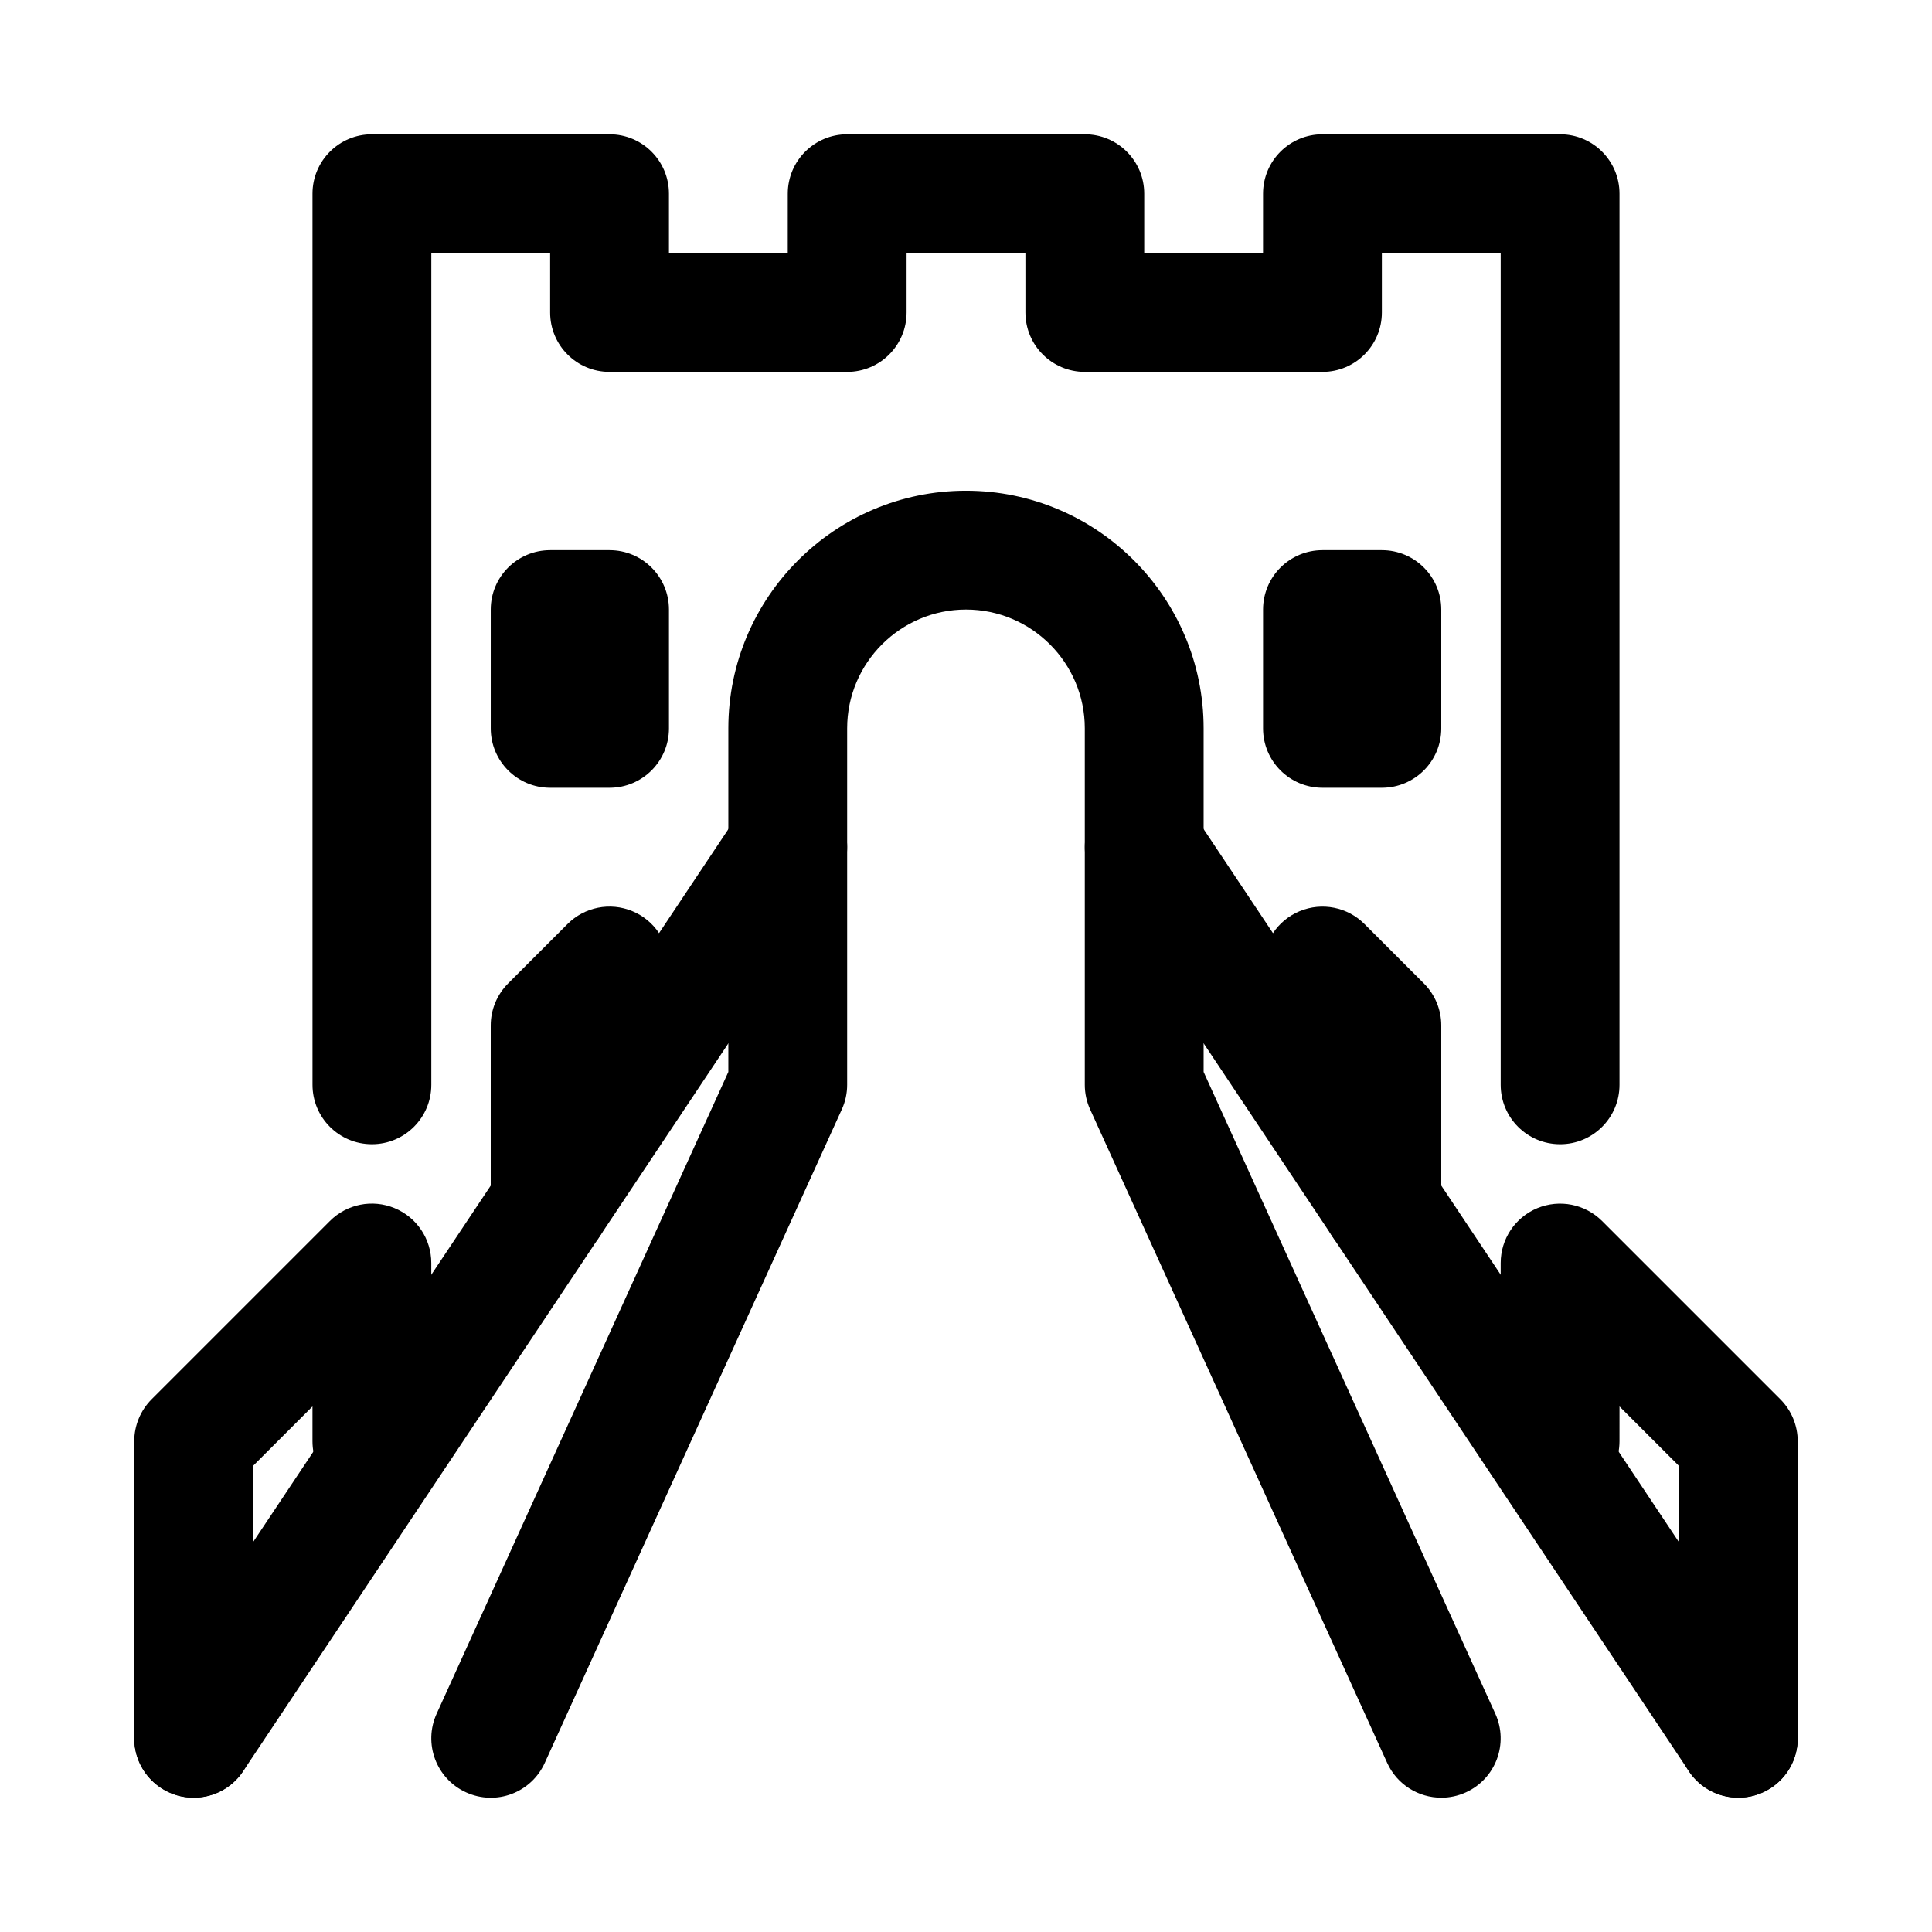
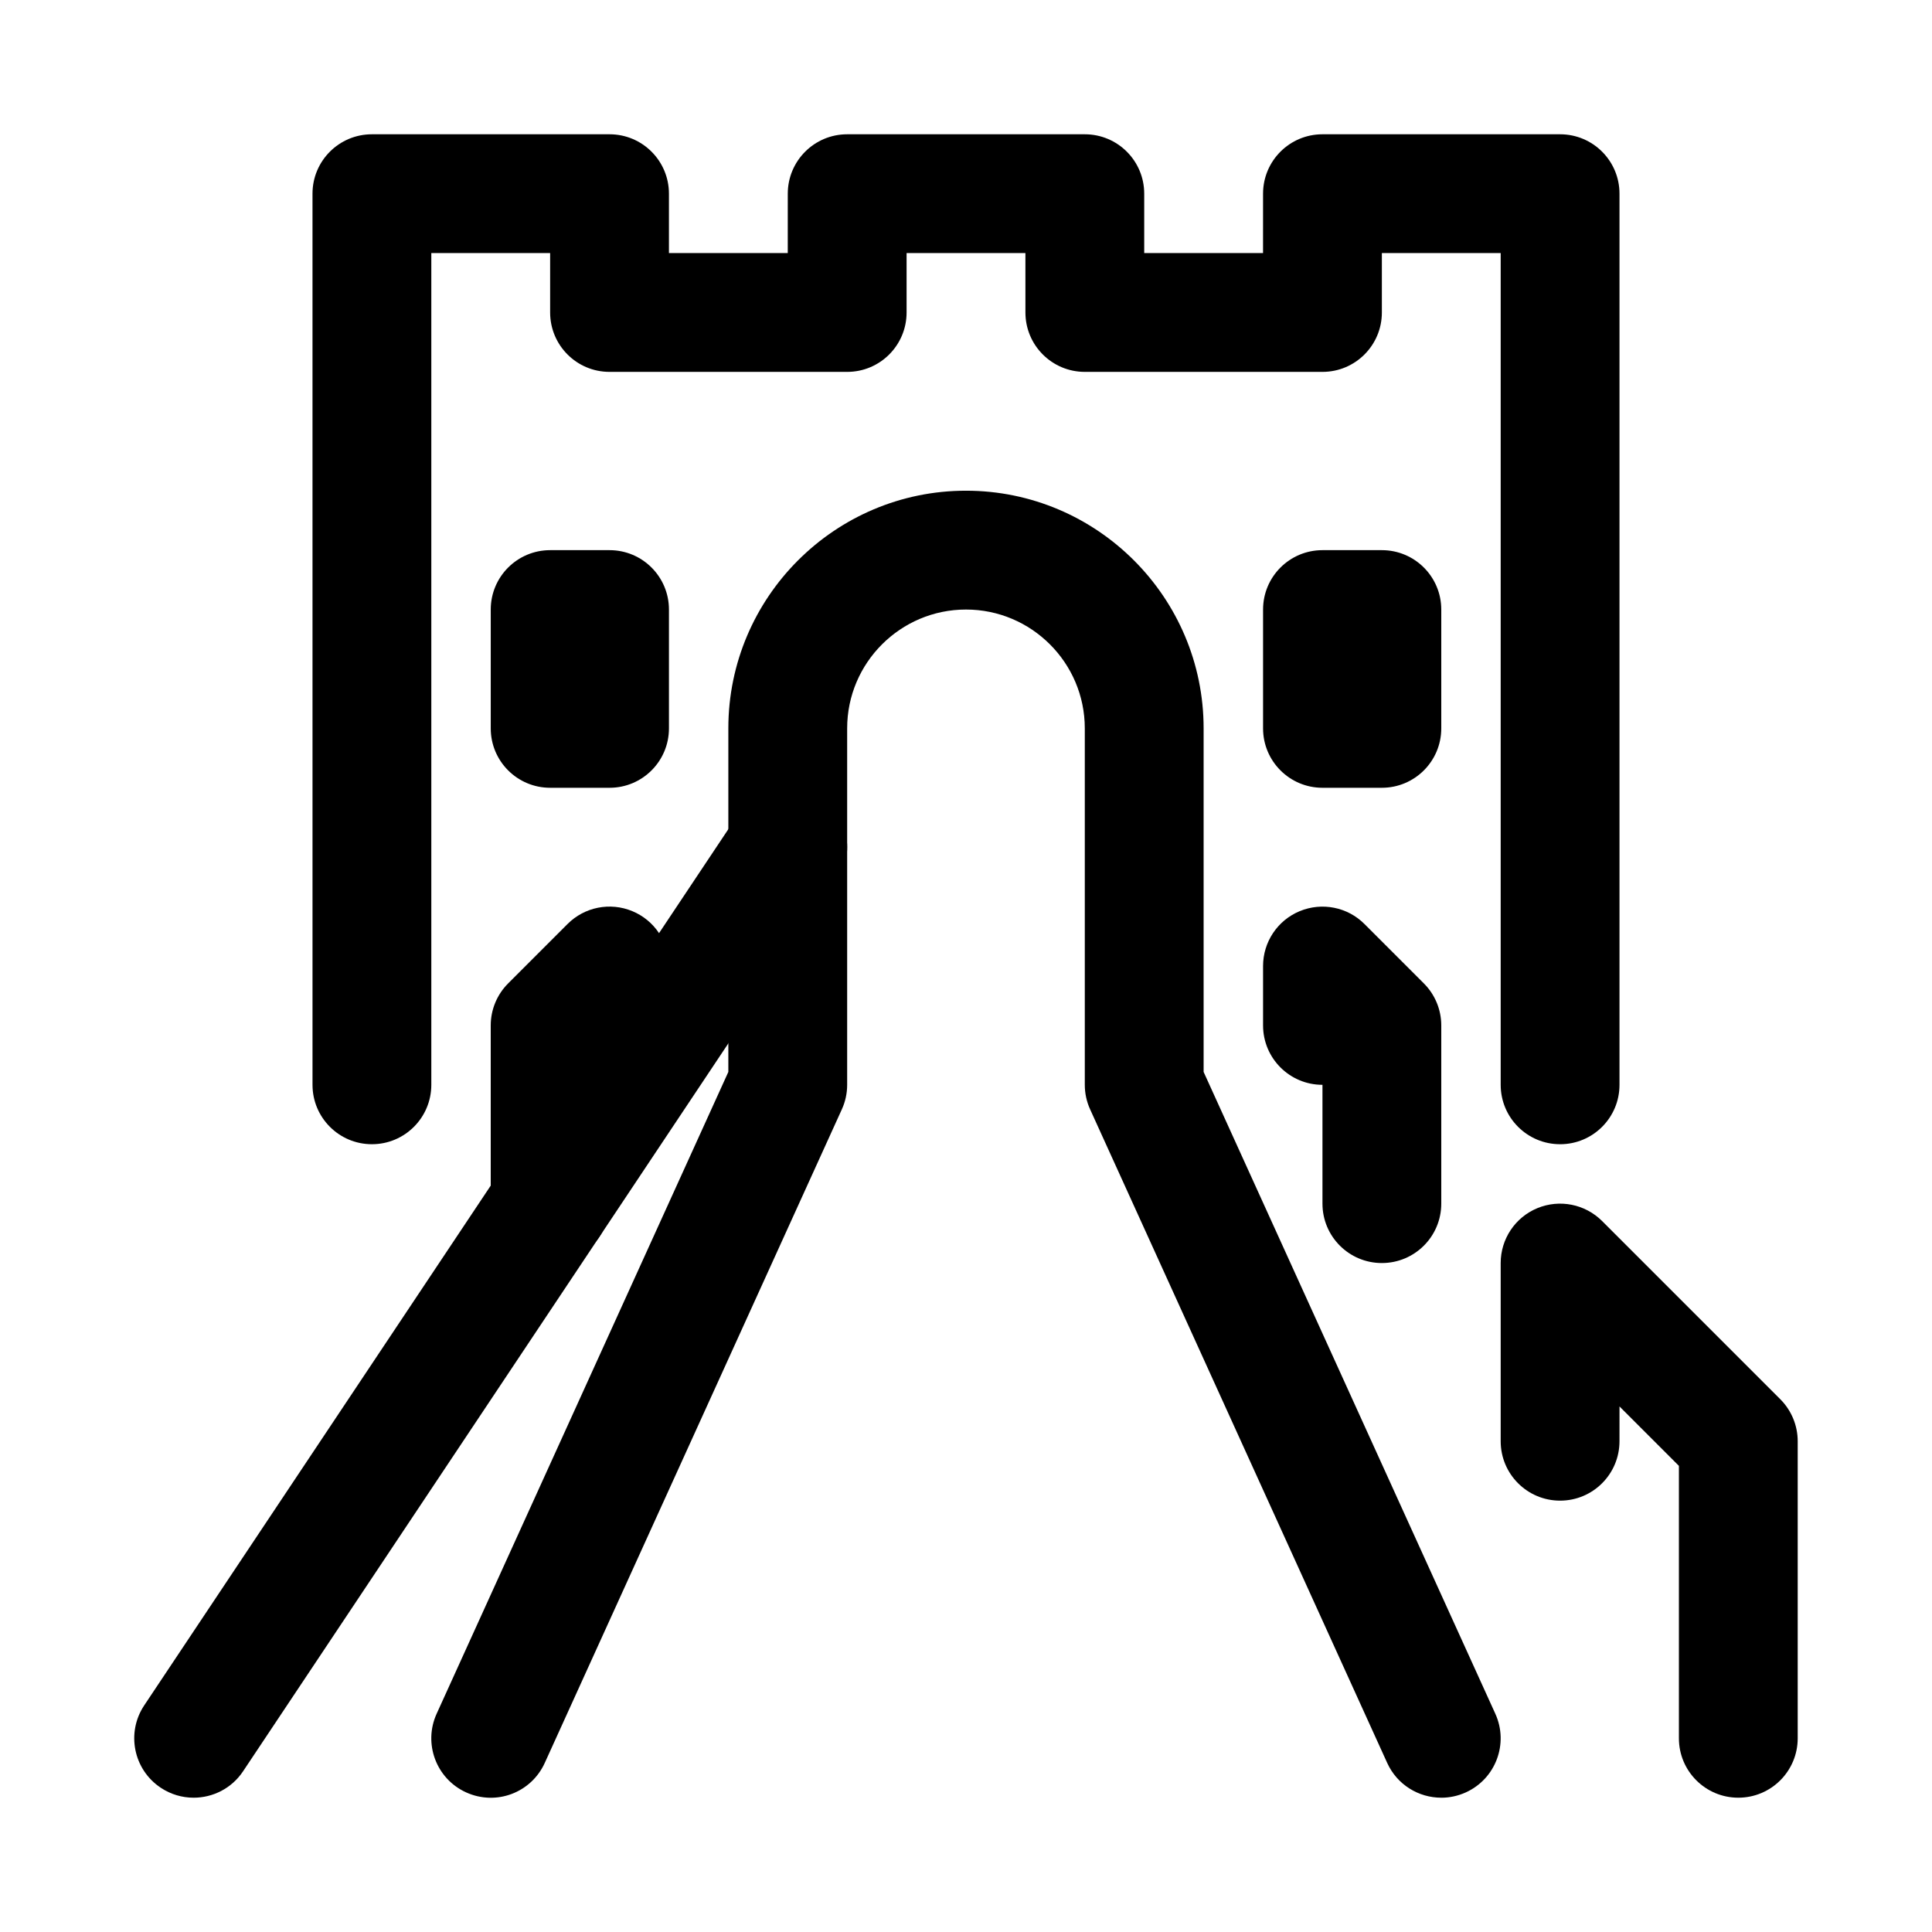
<svg xmlns="http://www.w3.org/2000/svg" fill="#000000" width="800px" height="800px" version="1.1" viewBox="144 144 512 512">
  <g>
    <path d="m557.44 447.23c-8.703 0-15.742-7.051-15.742-15.742v-220.42h-31.488v15.742c0 8.695-7.043 15.742-15.742 15.742h-62.977c-8.703 0-15.742-7.051-15.742-15.742l-0.004-15.742h-31.488v15.742c0 8.695-7.043 15.742-15.742 15.742h-62.977c-8.703 0.004-15.746-7.047-15.746-15.742v-15.742h-31.488v220.42c0 8.695-7.043 15.742-15.742 15.742-8.703 0-15.742-7.051-15.742-15.742l-0.004-236.16c0-8.695 7.043-15.742 15.742-15.742h62.977c8.703 0 15.742 7.051 15.742 15.742v15.742h31.488l0.004-15.742c0-8.695 7.043-15.742 15.742-15.742h62.977c8.703 0 15.742 7.051 15.742 15.742v15.742h31.488l0.004-15.742c0-8.695 7.043-15.742 15.742-15.742h62.977c8.703 0 15.742 7.051 15.742 15.742v236.16c0.004 8.695-7.039 15.746-15.742 15.746z" />
-     <path d="m604.69 620.41c-5.09 0-10.086-2.461-13.113-7.012l-157.44-236.16c-4.828-7.234-2.875-17.012 4.367-21.832 7.242-4.852 17.02-2.875 21.832 4.367l157.44 236.16c4.828 7.234 2.875 17.012-4.367 21.832-2.691 1.793-5.723 2.644-8.719 2.644z" />
    <path d="m525.96 620.41c-5.996 0.008-11.715-3.43-14.344-9.23l-78.719-173.18c-0.938-2.047-1.414-4.269-1.414-6.512v-94.465c0-17.367-14.129-31.488-31.488-31.488s-31.488 14.121-31.488 31.488v94.465c0 2.246-0.477 4.465-1.414 6.512l-78.719 173.18c-3.582 7.902-12.852 11.449-20.848 7.82-7.918-3.598-11.406-12.93-7.812-20.84l77.305-170.09v-91.051c0-34.727 28.242-62.977 62.977-62.977s62.977 28.25 62.977 62.977v91.051l77.305 170.09c3.598 7.91 0.105 17.242-7.812 20.84-2.121 0.961-4.336 1.414-6.504 1.414z" />
    <path d="m195.31 620.41c-2.996 0-6.027-0.852-8.719-2.644-7.242-4.82-9.195-14.598-4.367-21.832l157.44-236.16c4.797-7.242 14.559-9.215 21.832-4.367 7.242 4.82 9.195 14.598 4.367 21.832l-157.44 236.16c-3.027 4.555-8.023 7.012-13.113 7.012z" />
-     <path d="m195.32 620.41c-8.703 0-15.742-7.051-15.742-15.742v-78.719c0-4.172 1.66-8.18 4.613-11.133l47.23-47.23c4.504-4.512 11.27-5.859 17.156-3.414 5.891 2.438 9.719 8.176 9.719 14.543v47.23c0 8.695-7.043 15.742-15.742 15.742-8.703 0-15.742-7.051-15.742-15.742v-9.223l-15.742 15.742-0.004 72.203c0 8.691-7.043 15.742-15.746 15.742z" />
    <path d="m289.79 478.72c-8.703 0-15.742-7.051-15.742-15.742v-47.23c0-4.172 1.66-8.18 4.613-11.133l15.742-15.742c4.504-4.512 11.27-5.852 17.156-3.414 5.891 2.434 9.719 8.176 9.719 14.543v15.742c0 8.695-7.043 15.742-15.742 15.742v31.488c0 8.695-7.043 15.746-15.746 15.746z" />
    <path d="m604.67 620.41c-8.703 0-15.742-7.051-15.742-15.742v-72.199l-15.742-15.742-0.004 9.219c0 8.695-7.043 15.742-15.742 15.742-8.703 0-15.742-7.051-15.742-15.742v-47.23c0-6.367 3.828-12.105 9.719-14.543 5.902-2.43 12.652-1.082 17.156 3.414l47.23 47.23c2.949 2.953 4.609 6.957 4.609 11.129v78.719c0 8.695-7.043 15.746-15.742 15.746z" />
    <path d="m510.21 478.72c-8.703 0-15.742-7.051-15.742-15.742v-31.488c-8.703 0-15.742-7.051-15.742-15.742v-15.742c0-6.367 3.828-12.105 9.719-14.543 5.902-2.43 12.668-1.09 17.156 3.414l15.742 15.742c2.949 2.945 4.609 6.953 4.609 11.125v47.23c0 8.695-7.039 15.746-15.742 15.746z" />
    <path d="m305.54 352.77h-15.746c-8.703 0-15.742-7.051-15.742-15.742v-31.488c0-8.695 7.043-15.742 15.742-15.742h15.742c8.703 0 15.742 7.051 15.742 15.742v31.488c0.004 8.691-7.039 15.742-15.738 15.742z" />
    <path d="m510.21 352.77h-15.742c-8.703 0-15.742-7.051-15.742-15.742v-31.488c0-8.695 7.043-15.742 15.742-15.742h15.742c8.703 0 15.742 7.051 15.742 15.742v31.488c0 8.691-7.039 15.742-15.742 15.742z" />
  </g>
</svg>